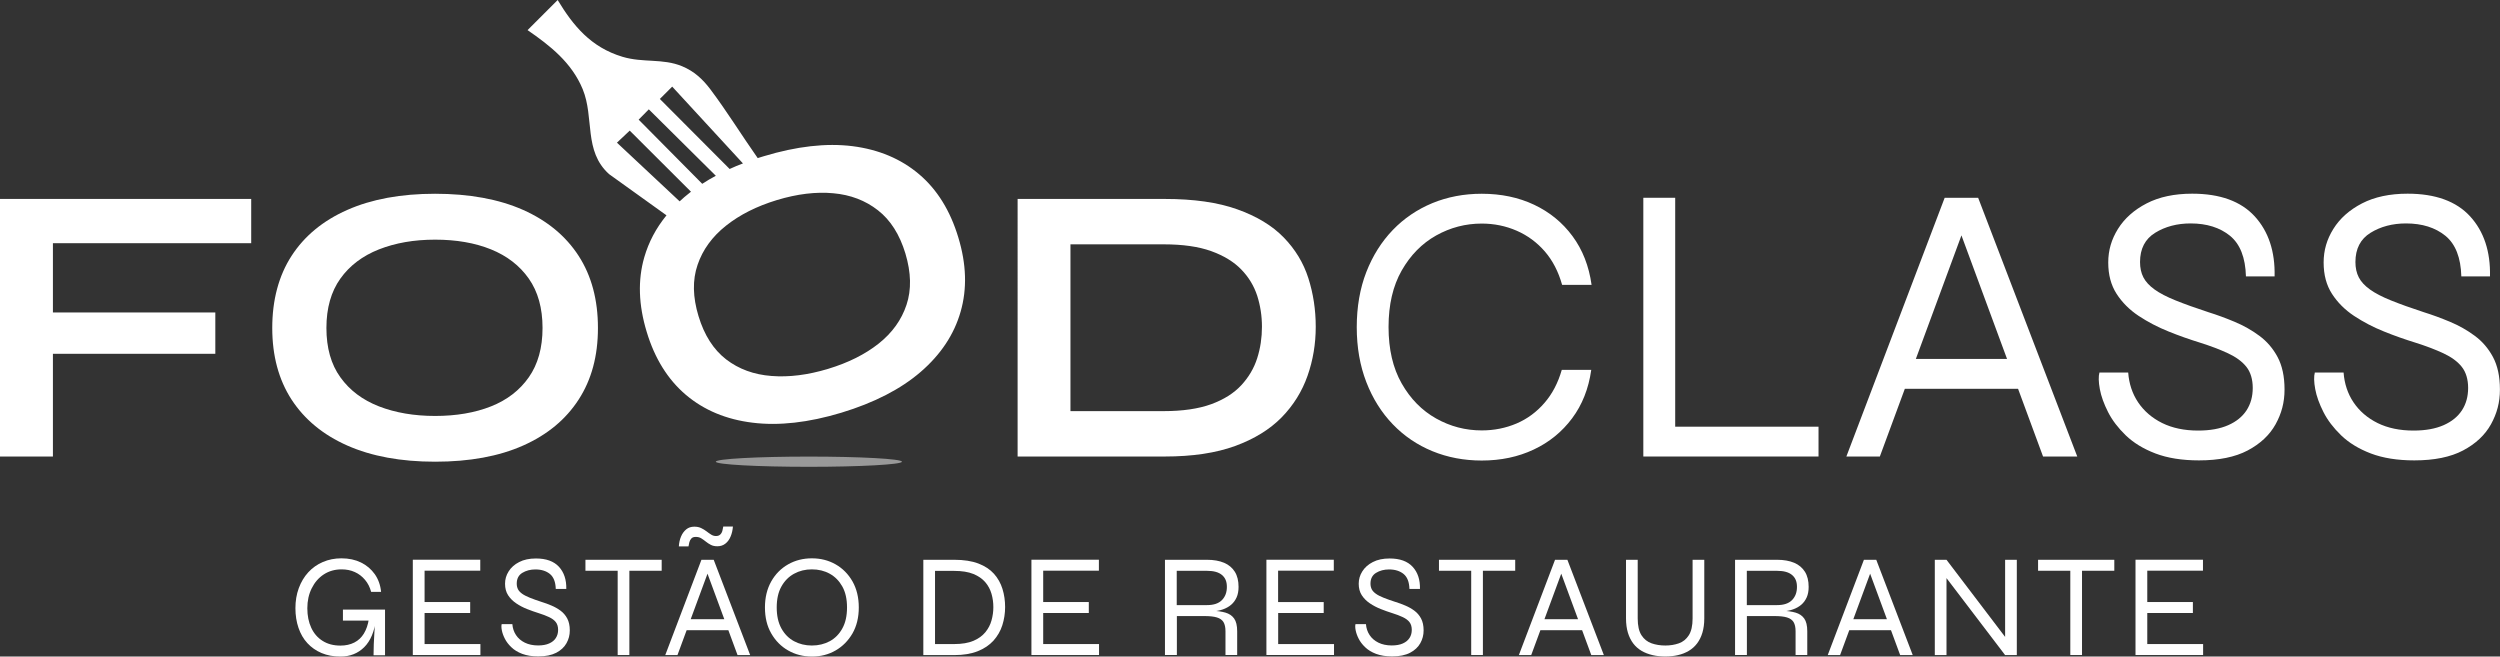
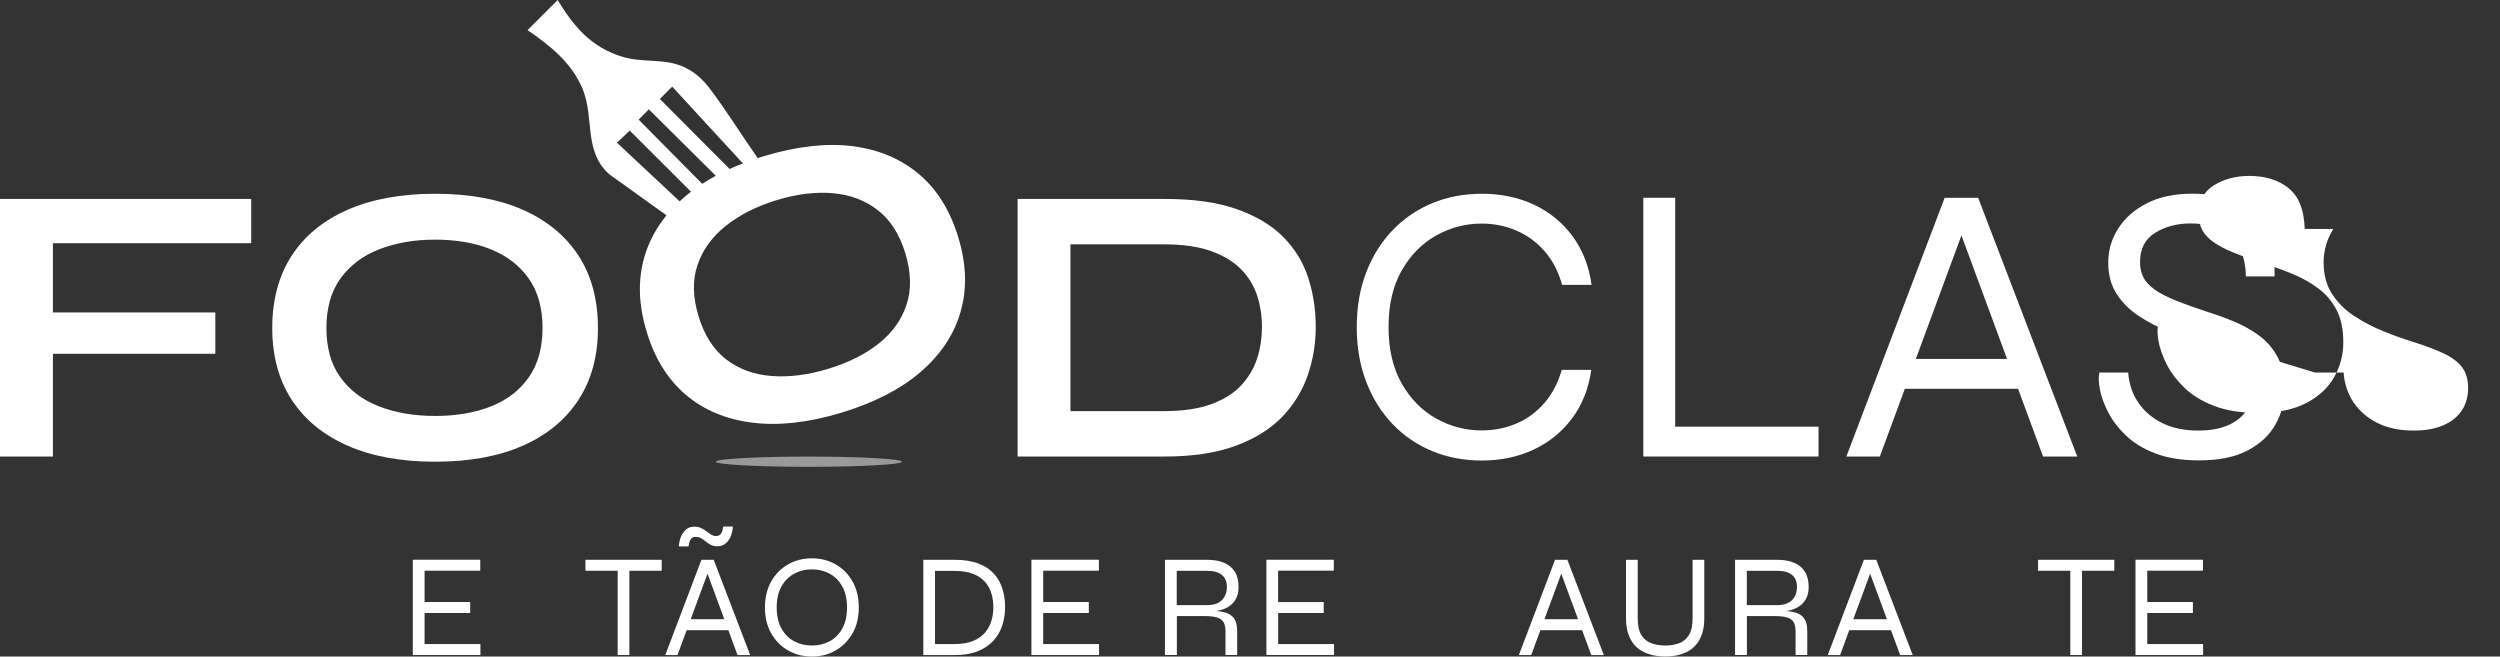
<svg xmlns="http://www.w3.org/2000/svg" id="Camada_2" data-name="Camada 2" viewBox="0 0 342.05 89.83">
  <rect x="0" y="0" width="342.05" height="89.83" fill="#333333" stroke="none" />
  <defs>
    <style>      .cls-1, .cls-2 {        fill: #fff;      }      .cls-2 {        opacity: .5;      }    </style>
  </defs>
  <g id="Camada_1-2" data-name="Camada 1">
    <g>
      <g>
-         <path class="cls-1" d="M46.56,89.83c-.95,0-1.8-.16-2.56-.48s-1.4-.77-1.94-1.35c-.54-.58-.94-1.28-1.22-2.1-.28-.82-.42-1.71-.42-2.69s.15-1.9.46-2.74.74-1.56,1.3-2.17,1.23-1.08,2-1.41c.77-.33,1.61-.5,2.54-.5,1,0,1.89.19,2.67.57.78.38,1.4.92,1.89,1.6.48.69.77,1.49.86,2.42h-1.36c-.17-.64-.45-1.19-.84-1.65-.39-.46-.85-.82-1.39-1.06-.54-.25-1.15-.37-1.81-.37-.92,0-1.73.23-2.44.69-.7.46-1.25,1.09-1.65,1.9-.4.8-.6,1.71-.6,2.73s.18,1.91.54,2.68c.36.77.88,1.37,1.56,1.79.68.43,1.49.64,2.43.64.72,0,1.35-.14,1.9-.42s.98-.69,1.31-1.23c.33-.54.56-1.21.68-2h.98c-.21,1.72-.76,3.02-1.62,3.87-.87.86-1.95,1.28-3.25,1.28ZM51.11,89.63c0-.44.01-.94.03-1.49.02-.55.05-1.12.09-1.69.04-.57.07-1.09.1-1.54h-4.41v-1.5h5.76v6.24h-1.56Z" />
        <path class="cls-1" d="M58.09,83.89v4.23h7.64v1.5h-9.25v-13.04h9.23v1.5h-7.62v4.29h6.24v1.5h-6.24Z" />
-         <path class="cls-1" d="M68.66,85.39h1.44c.04.56.21,1.06.5,1.5.29.44.7.79,1.21,1.04.51.25,1.12.38,1.81.38.6,0,1.11-.09,1.51-.27.41-.18.72-.43.92-.75.21-.32.31-.69.31-1.12s-.11-.8-.32-1.06c-.21-.27-.52-.49-.92-.68-.4-.19-.88-.37-1.42-.54-.52-.16-1.05-.35-1.58-.56-.54-.21-1.03-.47-1.49-.78-.46-.31-.83-.68-1.11-1.11-.28-.43-.42-.96-.42-1.57s.16-1.17.49-1.69c.33-.53.81-.96,1.44-1.28.63-.33,1.4-.49,2.3-.49,1.4,0,2.45.38,3.15,1.14.69.76,1.03,1.77,1,3.03h-1.44c-.03-.95-.29-1.63-.8-2.05-.51-.41-1.17-.62-1.99-.62-.68,0-1.28.16-1.79.47-.51.31-.76.81-.76,1.47,0,.29.06.55.17.77s.3.42.56.61c.26.19.62.37,1.06.55.45.18,1,.38,1.65.59.43.13.87.29,1.31.48.45.19.86.42,1.24.7.38.28.69.64.92,1.07s.35.98.35,1.63-.15,1.21-.45,1.75-.77.98-1.4,1.31c-.64.33-1.45.5-2.46.5-.86,0-1.59-.12-2.2-.35-.61-.23-1.11-.54-1.49-.91-.39-.37-.69-.77-.89-1.17-.21-.41-.34-.79-.41-1.15-.07-.36-.07-.64-.02-.84Z" />
        <path class="cls-1" d="M80.1,76.59h10.43v1.5h-10.43v-1.5ZM84.51,77.93h1.6v11.69h-1.6v-11.69Z" />
        <path class="cls-1" d="M91.02,89.63l4.95-13.04h1.68l4.99,13.04h-1.73l-4.35-11.79h.48l-4.35,11.79h-1.69ZM98.16,74.74c-.35,0-.65-.06-.9-.19-.25-.13-.48-.28-.69-.45-.21-.17-.42-.32-.63-.45-.21-.13-.46-.19-.74-.19s-.47.07-.6.21c-.13.14-.23.31-.28.51-.05.2-.09.39-.12.58h-1.32c.03-.49.13-.95.3-1.35.17-.41.41-.73.71-.98.3-.25.67-.37,1.11-.37.35,0,.66.06.93.19.27.13.52.28.74.45.22.17.43.32.64.45.21.13.42.19.65.19.25,0,.45-.07.59-.21s.24-.31.29-.52c.05-.21.09-.4.12-.57h1.32c-.04.49-.14.95-.31,1.35-.17.41-.4.74-.71.98-.31.25-.68.37-1.1.37ZM93.67,86.22v-1.5h6.26v1.5h-6.26Z" />
        <path class="cls-1" d="M111.08,89.83c-1.19,0-2.27-.28-3.24-.83-.97-.55-1.74-1.33-2.32-2.34-.58-1-.86-2.19-.86-3.55s.29-2.55.86-3.56c.57-1.01,1.35-1.79,2.32-2.34.97-.55,2.05-.82,3.24-.82s2.27.27,3.24.82c.97.55,1.74,1.33,2.32,2.34.57,1.01.86,2.2.86,3.56s-.29,2.55-.86,3.55c-.58,1-1.35,1.78-2.32,2.34-.97.56-2.05.83-3.24.83ZM111.08,88.32c.91,0,1.72-.2,2.45-.59.72-.39,1.3-.98,1.72-1.75.43-.77.64-1.73.64-2.87s-.21-2.09-.64-2.86c-.43-.77-1-1.35-1.72-1.75-.72-.4-1.54-.6-2.45-.6s-1.71.2-2.44.6c-.73.4-1.31.99-1.73,1.75-.43.77-.64,1.72-.64,2.86s.21,2.09.64,2.87c.43.78,1.01,1.36,1.73,1.75.73.39,1.54.59,2.44.59Z" />
        <path class="cls-1" d="M130.56,76.59c1.31,0,2.41.17,3.3.51s1.6.81,2.14,1.41c.53.6.92,1.29,1.16,2.07.24.78.36,1.6.36,2.47s-.13,1.7-.38,2.49-.66,1.49-1.21,2.11c-.56.61-1.27,1.1-2.16,1.45-.88.35-1.95.53-3.21.53h-4.23v-13.04h4.23ZM127.93,88.12h2.63c1.06,0,1.93-.15,2.62-.44.69-.29,1.23-.69,1.63-1.17.4-.49.69-1.03.85-1.63.17-.6.25-1.21.25-1.82s-.08-1.22-.25-1.81c-.17-.59-.45-1.12-.85-1.59-.4-.47-.95-.85-1.63-1.13-.69-.28-1.56-.42-2.62-.42h-2.63v10.03Z" />
        <path class="cls-1" d="M142.73,83.89v4.23h7.64v1.5h-9.25v-13.04h9.23v1.5h-7.62v4.29h6.24v1.5h-6.24Z" />
        <path class="cls-1" d="M159.39,89.63v-13.04h5.76c.91,0,1.69.14,2.33.41s1.13.69,1.47,1.23.51,1.24.51,2.07c0,.56-.09,1.04-.27,1.44-.18.4-.43.74-.75,1.01-.32.27-.7.48-1.13.63-.43.15-.91.24-1.41.28l-.06-.1c.71.03,1.32.11,1.83.26.51.15.9.41,1.18.8.28.39.42.97.42,1.75v3.25h-1.6v-3.25c0-.53-.09-.95-.27-1.25s-.48-.51-.9-.64c-.42-.13-1-.19-1.73-.19h-3.75v5.33h-1.6ZM161,82.79h4.15c.91,0,1.59-.23,2.04-.69.45-.46.67-1.06.67-1.8s-.22-1.25-.67-1.63c-.45-.38-1.13-.57-2.04-.57h-4.15v4.69Z" />
        <path class="cls-1" d="M174.88,83.89v4.23h7.64v1.5h-9.25v-13.04h9.22v1.5h-7.62v4.29h6.24v1.5h-6.24Z" />
-         <path class="cls-1" d="M185.45,85.39h1.44c.04.56.21,1.06.5,1.5s.7.79,1.21,1.04,1.12.38,1.82.38c.6,0,1.11-.09,1.51-.27.41-.18.71-.43.92-.75.21-.32.31-.69.31-1.12s-.11-.8-.32-1.06c-.21-.27-.52-.49-.92-.68-.4-.19-.88-.37-1.42-.54-.52-.16-1.05-.35-1.58-.56-.53-.21-1.03-.47-1.49-.78-.46-.31-.83-.68-1.11-1.11-.28-.43-.42-.96-.42-1.57s.16-1.17.49-1.69c.33-.53.81-.96,1.44-1.28.63-.33,1.4-.49,2.3-.49,1.4,0,2.45.38,3.15,1.14s1.03,1.77,1,3.03h-1.44c-.03-.95-.29-1.63-.8-2.05-.51-.41-1.17-.62-1.99-.62-.68,0-1.28.16-1.78.47-.51.31-.76.81-.76,1.47,0,.29.06.55.17.77.11.22.3.42.56.61.26.19.61.37,1.06.55.45.18,1,.38,1.66.59.43.13.87.29,1.31.48.45.19.86.42,1.24.7.38.28.69.64.92,1.07.23.43.35.98.35,1.63s-.15,1.21-.45,1.75-.77.98-1.4,1.31c-.63.33-1.45.5-2.46.5-.86,0-1.59-.12-2.2-.35s-1.11-.54-1.49-.91c-.39-.37-.69-.77-.89-1.17-.21-.41-.34-.79-.41-1.15-.07-.36-.07-.64-.02-.84Z" />
-         <path class="cls-1" d="M196.88,76.59h10.43v1.5h-10.43v-1.5ZM201.29,77.93h1.6v11.69h-1.6v-11.69Z" />
        <path class="cls-1" d="M207.81,89.63l4.95-13.04h1.69l4.99,13.04h-1.72l-4.35-11.79h.48l-4.35,11.79h-1.68ZM210.46,86.22v-1.5h6.26v1.5h-6.26Z" />
        <path class="cls-1" d="M231.58,84.61v-8.02h1.6v8.02c0,.74-.09,1.39-.26,1.96-.17.57-.42,1.06-.73,1.47-.31.41-.69.75-1.13,1.01-.44.26-.93.46-1.47.58-.54.13-1.12.19-1.74.19s-1.22-.06-1.76-.19c-.55-.13-1.05-.32-1.49-.58s-.83-.6-1.14-1.01c-.31-.41-.56-.91-.73-1.47-.17-.57-.26-1.22-.26-1.96v-8.02h1.6v8.02c0,1,.17,1.77.52,2.31s.81.9,1.38,1.1c.57.2,1.2.3,1.88.3s1.28-.1,1.85-.3,1.02-.57,1.36-1.1.52-1.3.52-2.31Z" />
        <path class="cls-1" d="M237.39,89.63v-13.04h5.76c.91,0,1.68.14,2.33.41.64.27,1.13.69,1.47,1.23s.51,1.24.51,2.07c0,.56-.09,1.04-.27,1.44-.18.4-.43.74-.75,1.01-.32.27-.7.48-1.13.63-.43.15-.91.24-1.41.28l-.06-.1c.71.03,1.32.11,1.83.26s.9.41,1.18.8c.28.39.42.97.42,1.75v3.25h-1.6v-3.25c0-.53-.09-.95-.27-1.25s-.48-.51-.9-.64c-.42-.13-1-.19-1.74-.19h-3.75v5.33h-1.6ZM239,82.79h4.15c.91,0,1.59-.23,2.04-.69.45-.46.67-1.06.67-1.8s-.22-1.25-.67-1.63c-.45-.38-1.13-.57-2.04-.57h-4.15v4.69Z" />
        <path class="cls-1" d="M250.07,89.63l4.95-13.04h1.69l4.99,13.04h-1.72l-4.35-11.79h.48l-4.35,11.79h-1.68ZM252.71,86.22v-1.5h6.26v1.5h-6.26Z" />
-         <path class="cls-1" d="M274.78,87.72l-.44.14v-11.27h1.6v13.04h-1.6l-8.46-11.11.44-.14v11.25h-1.6v-13.04h1.6l8.46,11.13Z" />
        <path class="cls-1" d="M278.85,76.59h10.43v1.5h-10.43v-1.5ZM283.26,77.93h1.6v11.69h-1.6v-11.69Z" />
        <path class="cls-1" d="M293.79,83.89v4.23h7.64v1.5h-9.25v-13.04h9.23v1.5h-7.62v4.29h6.24v1.5h-6.24Z" />
      </g>
      <g>
        <g>
          <path class="cls-1" d="M34.37,27.22v6.05H7.24v9.48h22.22v5.66H7.24v14.05H0V27.22h34.37Z" />
          <path class="cls-1" d="M59.53,63.17c-4.68,0-8.69-.74-12.01-2.21-3.32-1.47-5.86-3.57-7.63-6.29-1.76-2.72-2.64-5.99-2.64-9.8s.88-7.14,2.64-9.86c1.76-2.72,4.3-4.82,7.63-6.29,3.32-1.47,7.33-2.21,12.01-2.21s8.73.74,12.04,2.21c3.3,1.47,5.84,3.57,7.6,6.29,1.76,2.72,2.64,6.01,2.64,9.86s-.88,7.08-2.64,9.8c-1.76,2.72-4.29,4.82-7.6,6.29-3.3,1.47-7.32,2.21-12.04,2.21ZM59.53,56.91c2.9,0,5.46-.44,7.65-1.31,2.2-.87,3.92-2.2,5.17-3.98,1.25-1.78,1.88-4.03,1.88-6.75s-.63-4.97-1.88-6.75c-1.25-1.78-2.98-3.11-5.17-4-2.2-.89-4.75-1.33-7.65-1.33s-5.43.45-7.68,1.33c-2.25.89-4.01,2.22-5.28,4-1.27,1.78-1.91,4.03-1.91,6.75s.63,4.98,1.91,6.75c1.27,1.78,3.03,3.1,5.28,3.98,2.25.87,4.81,1.31,7.68,1.31Z" />
          <path class="cls-1" d="M159.37,27.22c3.96,0,7.26.47,9.91,1.42,2.65.94,4.77,2.22,6.35,3.84,1.58,1.62,2.71,3.48,3.38,5.58.67,2.11,1.01,4.32,1.01,6.65s-.37,4.56-1.12,6.7c-.75,2.14-1.93,4.04-3.54,5.69-1.62,1.65-3.74,2.96-6.37,3.92-2.63.96-5.84,1.44-9.61,1.44h-20.15V27.22h20.15ZM146.46,56.25h12.75c2.61,0,4.78-.32,6.51-.95,1.72-.63,3.1-1.5,4.11-2.59s1.74-2.32,2.18-3.7c.44-1.38.65-2.81.65-4.3s-.22-2.9-.65-4.25c-.44-1.34-1.16-2.54-2.18-3.59-1.02-1.05-2.39-1.89-4.11-2.51-1.72-.62-3.89-.93-6.51-.93h-12.75v22.82Z" />
          <path class="cls-1" d="M217.71,50.64c-.36,2.54-1.23,4.74-2.61,6.59-1.38,1.85-3.13,3.28-5.26,4.28-2.12,1-4.49,1.5-7.11,1.5-2.43,0-4.68-.43-6.75-1.28-2.07-.85-3.88-2.08-5.42-3.68-1.54-1.6-2.75-3.52-3.62-5.77-.87-2.25-1.31-4.76-1.31-7.52s.44-5.31,1.31-7.54c.87-2.23,2.08-4.15,3.62-5.75,1.54-1.6,3.35-2.82,5.42-3.68,2.07-.85,4.32-1.28,6.75-1.28,2.65,0,5.04.5,7.16,1.5,2.12,1,3.88,2.43,5.26,4.3,1.38,1.87,2.25,4.09,2.61,6.67h-4.03c-.51-1.82-1.3-3.34-2.37-4.58-1.07-1.23-2.35-2.18-3.84-2.83-1.49-.65-3.09-.98-4.79-.98-2.21,0-4.29.54-6.24,1.63-1.94,1.09-3.51,2.69-4.71,4.79-1.2,2.11-1.8,4.68-1.8,7.73s.6,5.63,1.8,7.73c1.2,2.11,2.77,3.7,4.71,4.79,1.94,1.09,4.02,1.63,6.24,1.63,1.71,0,3.29-.32,4.77-.95,1.47-.63,2.74-1.57,3.81-2.81,1.07-1.23,1.86-2.74,2.37-4.52h4.03Z" />
          <path class="cls-1" d="M229.2,27.06v31.32h19.61v4.08h-23.97V27.06h4.36Z" />
          <path class="cls-1" d="M252.62,62.46l13.45-35.4h4.58l13.56,35.4h-4.68l-11.82-32.03h1.31l-11.82,32.03h-4.58ZM259.81,53.2v-4.09h16.99v4.09h-16.99Z" />
          <path class="cls-1" d="M287.26,50.97h3.92c.11,1.52.56,2.89,1.36,4.08s1.9,2.14,3.29,2.83c1.4.69,3.04,1.03,4.93,1.03,1.63,0,3-.25,4.11-.74,1.11-.49,1.94-1.17,2.51-2.04.56-.87.84-1.89.84-3.05s-.29-2.16-.87-2.89c-.58-.73-1.42-1.34-2.51-1.85-1.09-.51-2.38-1-3.87-1.47-1.42-.44-2.85-.94-4.3-1.53-1.45-.58-2.8-1.29-4.06-2.12-1.25-.83-2.26-1.84-3.02-3.02-.76-1.18-1.14-2.6-1.14-4.28s.44-3.17,1.33-4.6c.89-1.43,2.2-2.6,3.92-3.49,1.72-.89,3.8-1.33,6.24-1.33,3.81,0,6.66,1.04,8.55,3.1,1.89,2.07,2.8,4.81,2.72,8.22h-3.92c-.07-2.58-.8-4.43-2.18-5.56-1.38-1.12-3.18-1.69-5.39-1.69-1.85,0-3.47.43-4.85,1.28-1.38.85-2.07,2.19-2.07,4,0,.8.15,1.5.46,2.1s.82,1.15,1.53,1.66c.71.51,1.67,1.01,2.89,1.5,1.22.49,2.71,1.03,4.49,1.61,1.16.36,2.35.8,3.57,1.31,1.22.51,2.34,1.14,3.38,1.91,1.03.76,1.87,1.73,2.5,2.91.63,1.18.95,2.66.95,4.44s-.41,3.29-1.23,4.77c-.82,1.47-2.09,2.66-3.81,3.57s-3.95,1.36-6.67,1.36c-2.32,0-4.31-.32-5.96-.95-1.65-.63-3-1.46-4.06-2.48-1.05-1.02-1.86-2.08-2.42-3.19-.56-1.11-.94-2.15-1.12-3.13-.18-.98-.2-1.74-.05-2.29Z" />
-           <path class="cls-1" d="M316.73,50.97h3.92c.11,1.52.56,2.89,1.36,4.08s1.9,2.14,3.29,2.83c1.4.69,3.04,1.03,4.93,1.03,1.63,0,3-.25,4.11-.74,1.11-.49,1.94-1.17,2.51-2.04.56-.87.84-1.89.84-3.05s-.29-2.16-.87-2.89c-.58-.73-1.42-1.34-2.51-1.85-1.09-.51-2.38-1-3.87-1.47-1.42-.44-2.85-.94-4.3-1.53-1.45-.58-2.8-1.29-4.06-2.12-1.25-.83-2.26-1.84-3.02-3.02-.76-1.18-1.14-2.6-1.14-4.28s.44-3.17,1.33-4.6c.89-1.43,2.2-2.6,3.92-3.49,1.72-.89,3.8-1.33,6.24-1.33,3.81,0,6.66,1.04,8.55,3.1,1.89,2.07,2.8,4.81,2.72,8.22h-3.92c-.07-2.58-.8-4.43-2.18-5.56-1.38-1.12-3.18-1.69-5.39-1.69-1.85,0-3.47.43-4.85,1.28-1.38.85-2.07,2.19-2.07,4,0,.8.15,1.5.46,2.1s.82,1.15,1.53,1.66c.71.51,1.67,1.01,2.89,1.5,1.22.49,2.71,1.03,4.49,1.61,1.16.36,2.35.8,3.57,1.31,1.22.51,2.34,1.14,3.38,1.91,1.03.76,1.87,1.73,2.5,2.91.63,1.18.95,2.66.95,4.44s-.41,3.29-1.23,4.77c-.82,1.47-2.09,2.66-3.81,3.57s-3.95,1.36-6.67,1.36c-2.32,0-4.31-.32-5.96-.95-1.65-.63-3-1.46-4.06-2.48-1.05-1.02-1.86-2.08-2.42-3.19-.56-1.11-.94-2.15-1.12-3.13-.18-.98-.2-1.74-.05-2.29Z" />
+           <path class="cls-1" d="M316.73,50.97h3.92c.11,1.52.56,2.89,1.36,4.08s1.9,2.14,3.29,2.83c1.4.69,3.04,1.03,4.93,1.03,1.63,0,3-.25,4.11-.74,1.11-.49,1.94-1.17,2.51-2.04.56-.87.84-1.89.84-3.05s-.29-2.16-.87-2.89c-.58-.73-1.42-1.34-2.51-1.85-1.09-.51-2.38-1-3.87-1.47-1.42-.44-2.85-.94-4.3-1.53-1.45-.58-2.8-1.29-4.06-2.12-1.25-.83-2.26-1.84-3.02-3.02-.76-1.18-1.14-2.6-1.14-4.28s.44-3.17,1.33-4.6h-3.92c-.07-2.58-.8-4.43-2.18-5.56-1.38-1.12-3.18-1.69-5.39-1.69-1.85,0-3.47.43-4.85,1.28-1.38.85-2.07,2.19-2.07,4,0,.8.15,1.5.46,2.1s.82,1.15,1.53,1.66c.71.51,1.67,1.01,2.89,1.5,1.22.49,2.71,1.03,4.49,1.61,1.16.36,2.35.8,3.57,1.31,1.22.51,2.34,1.14,3.38,1.91,1.03.76,1.87,1.73,2.5,2.91.63,1.18.95,2.66.95,4.44s-.41,3.29-1.23,4.77c-.82,1.47-2.09,2.66-3.81,3.57s-3.95,1.36-6.67,1.36c-2.32,0-4.31-.32-5.96-.95-1.65-.63-3-1.46-4.06-2.48-1.05-1.02-1.86-2.08-2.42-3.19-.56-1.11-.94-2.15-1.12-3.13-.18-.98-.2-1.74-.05-2.29Z" />
        </g>
        <path class="cls-1" d="M131.12,32.5c-1.11-3.69-2.91-6.58-5.38-8.67-2.48-2.1-5.51-3.37-9.09-3.83-3.59-.45-7.65.01-12.17,1.38-.27.08-.54.17-.81.25-2.17-3.08-4.22-6.41-6.47-9.4-1.05-1.4-2.24-2.49-3.88-3.17-2.66-1.1-5.33-.44-8.15-1.29-4.33-1.3-6.75-4.26-8.87-7.77l-4.12,4.12c3.09,2.13,6.03,4.43,7.54,8.07,1.62,3.94.1,8.46,3.61,11.63l7.86,5.64c-1.43,1.75-2.44,3.66-3.04,5.74-.9,3.11-.79,6.52.33,10.2,1.1,3.65,2.89,6.52,5.36,8.62,2.48,2.1,5.52,3.37,9.12,3.81,3.61.45,7.66-.01,12.14-1.36,4.52-1.37,8.15-3.24,10.88-5.6,2.74-2.37,4.56-5.11,5.45-8.22.9-3.12.8-6.5-.31-10.15ZM91.97,11.85l9.68,10.51c-.63.23-1.23.49-1.82.76l-9.55-9.58,1.69-1.69ZM88.77,14.96l9.17,9.09c-.65.35-1.27.71-1.86,1.1l-8.7-8.78,1.39-1.41ZM84.41,19.52l1.75-1.65,8.38,8.36c-.31.24-.62.49-.91.74-.22.19-.43.38-.64.58l-8.58-8.03ZM124.03,41.7c-.68,2.06-1.95,3.83-3.8,5.3-1.85,1.47-4.16,2.63-6.94,3.47-2.75.83-5.33,1.16-7.73.97-2.41-.18-4.48-.94-6.21-2.27-1.73-1.34-2.99-3.31-3.78-5.92-.79-2.6-.84-4.94-.13-7.01.7-2.07,2-3.86,3.89-5.36,1.9-1.51,4.22-2.67,6.97-3.51,2.78-.84,5.35-1.15,7.71-.93,2.36.21,4.4.99,6.11,2.33,1.72,1.34,2.97,3.31,3.76,5.92.78,2.61.84,4.94.15,7.01Z" />
        <ellipse class="cls-2" cx="110.67" cy="63.17" rx="12.73" ry=".7" />
      </g>
    </g>
  </g>
</svg>